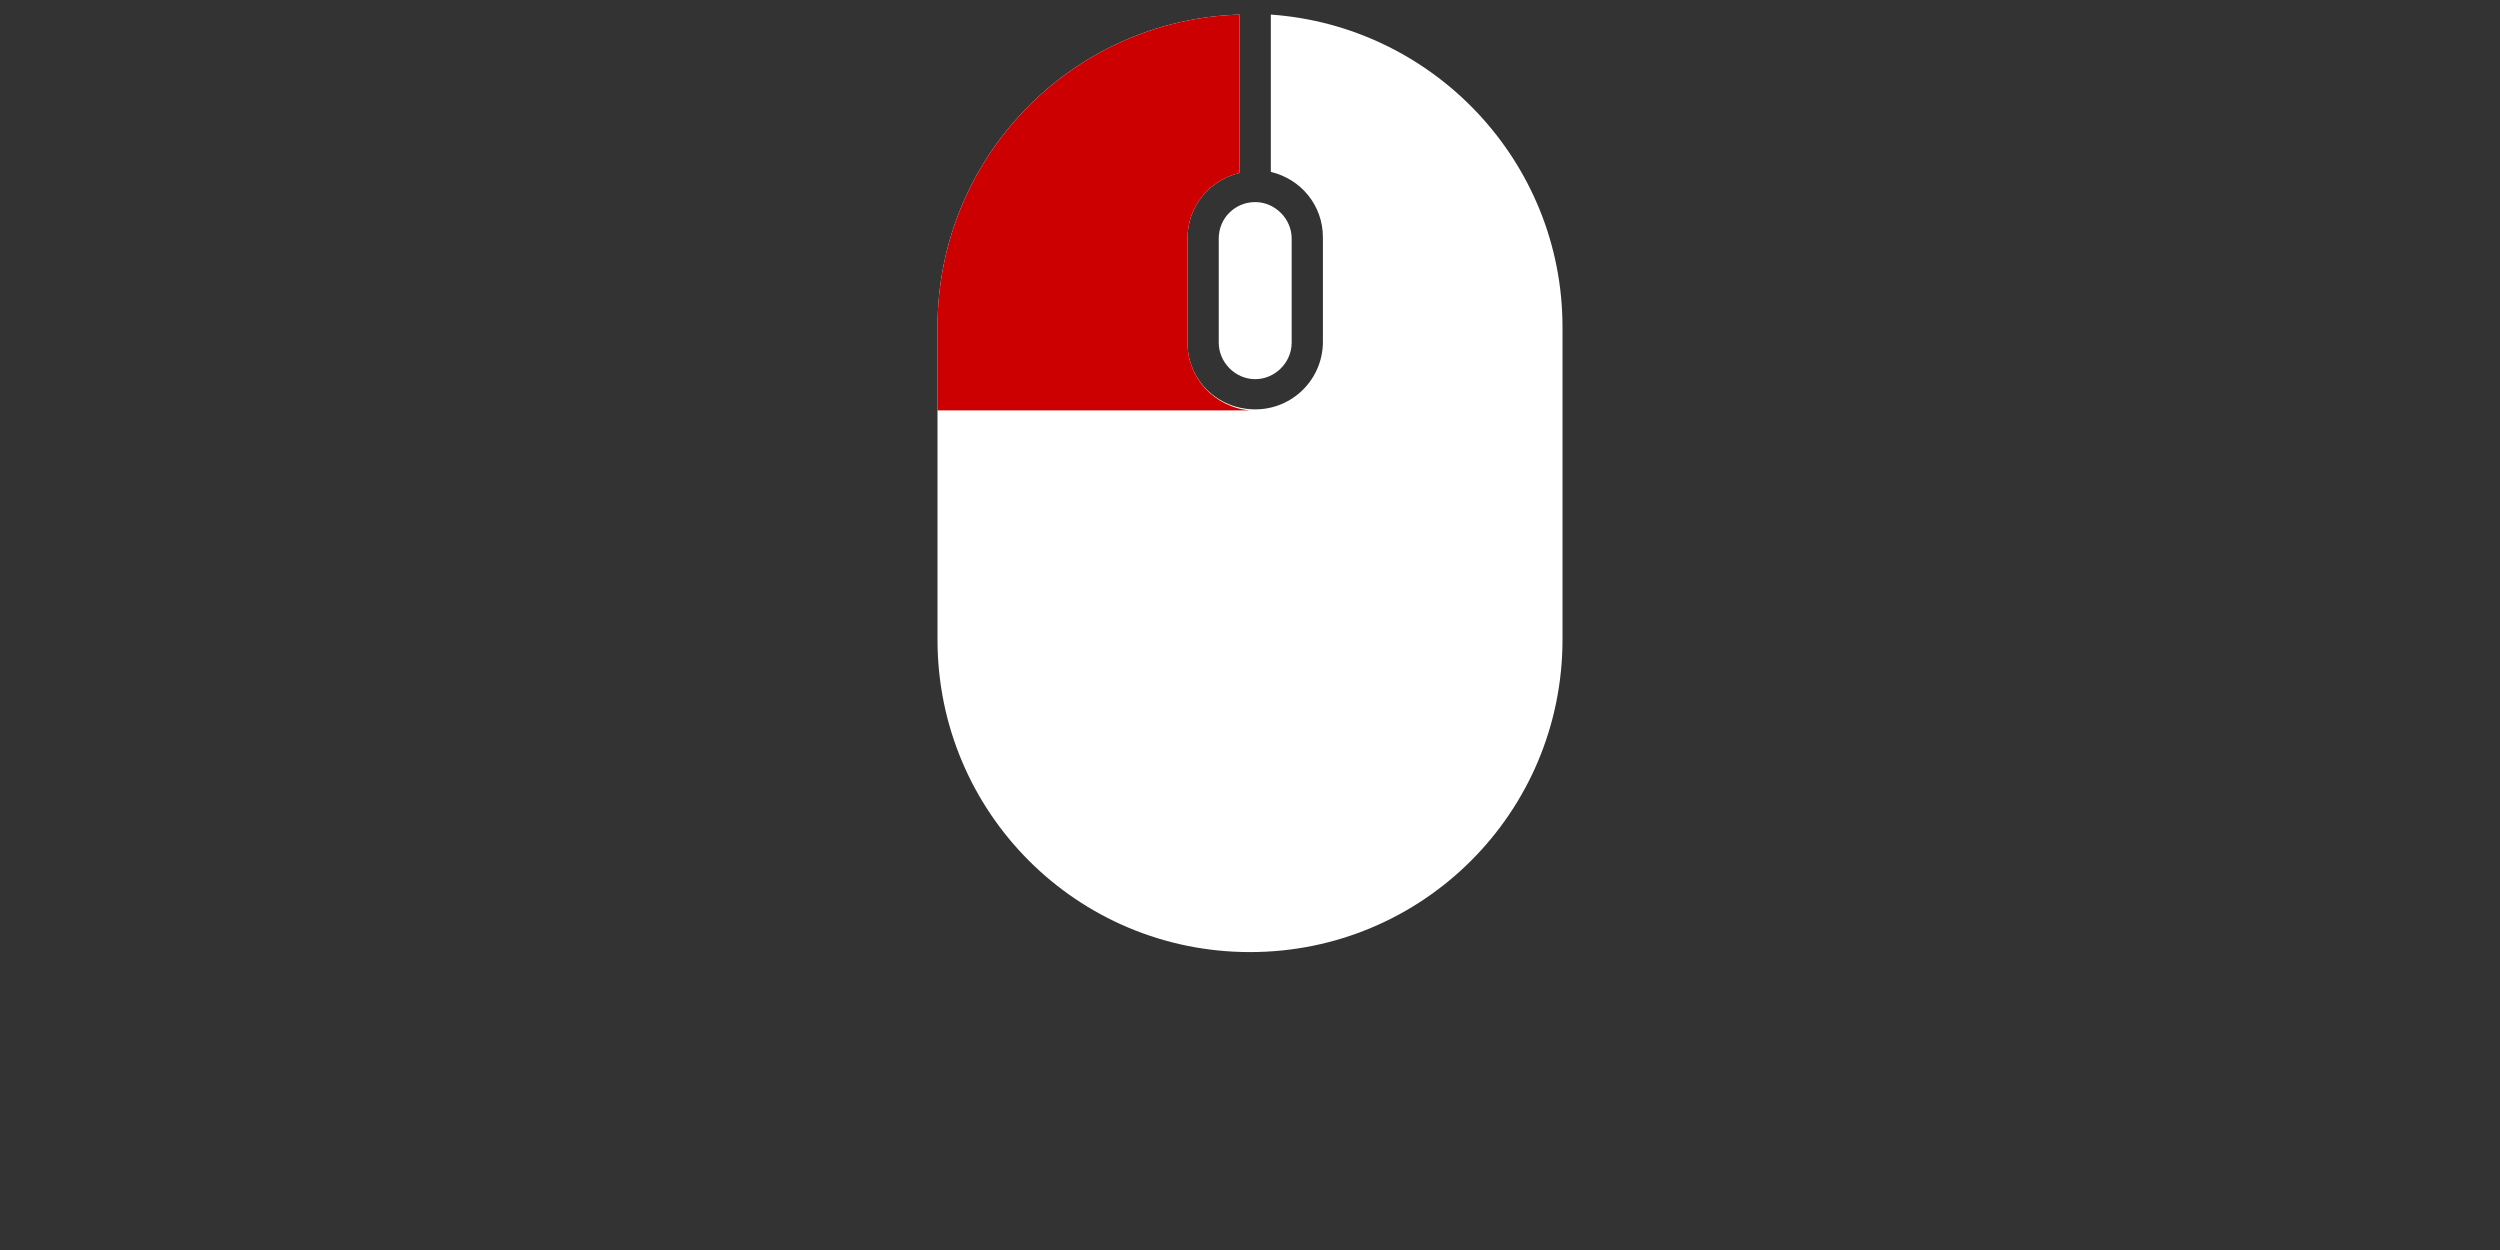
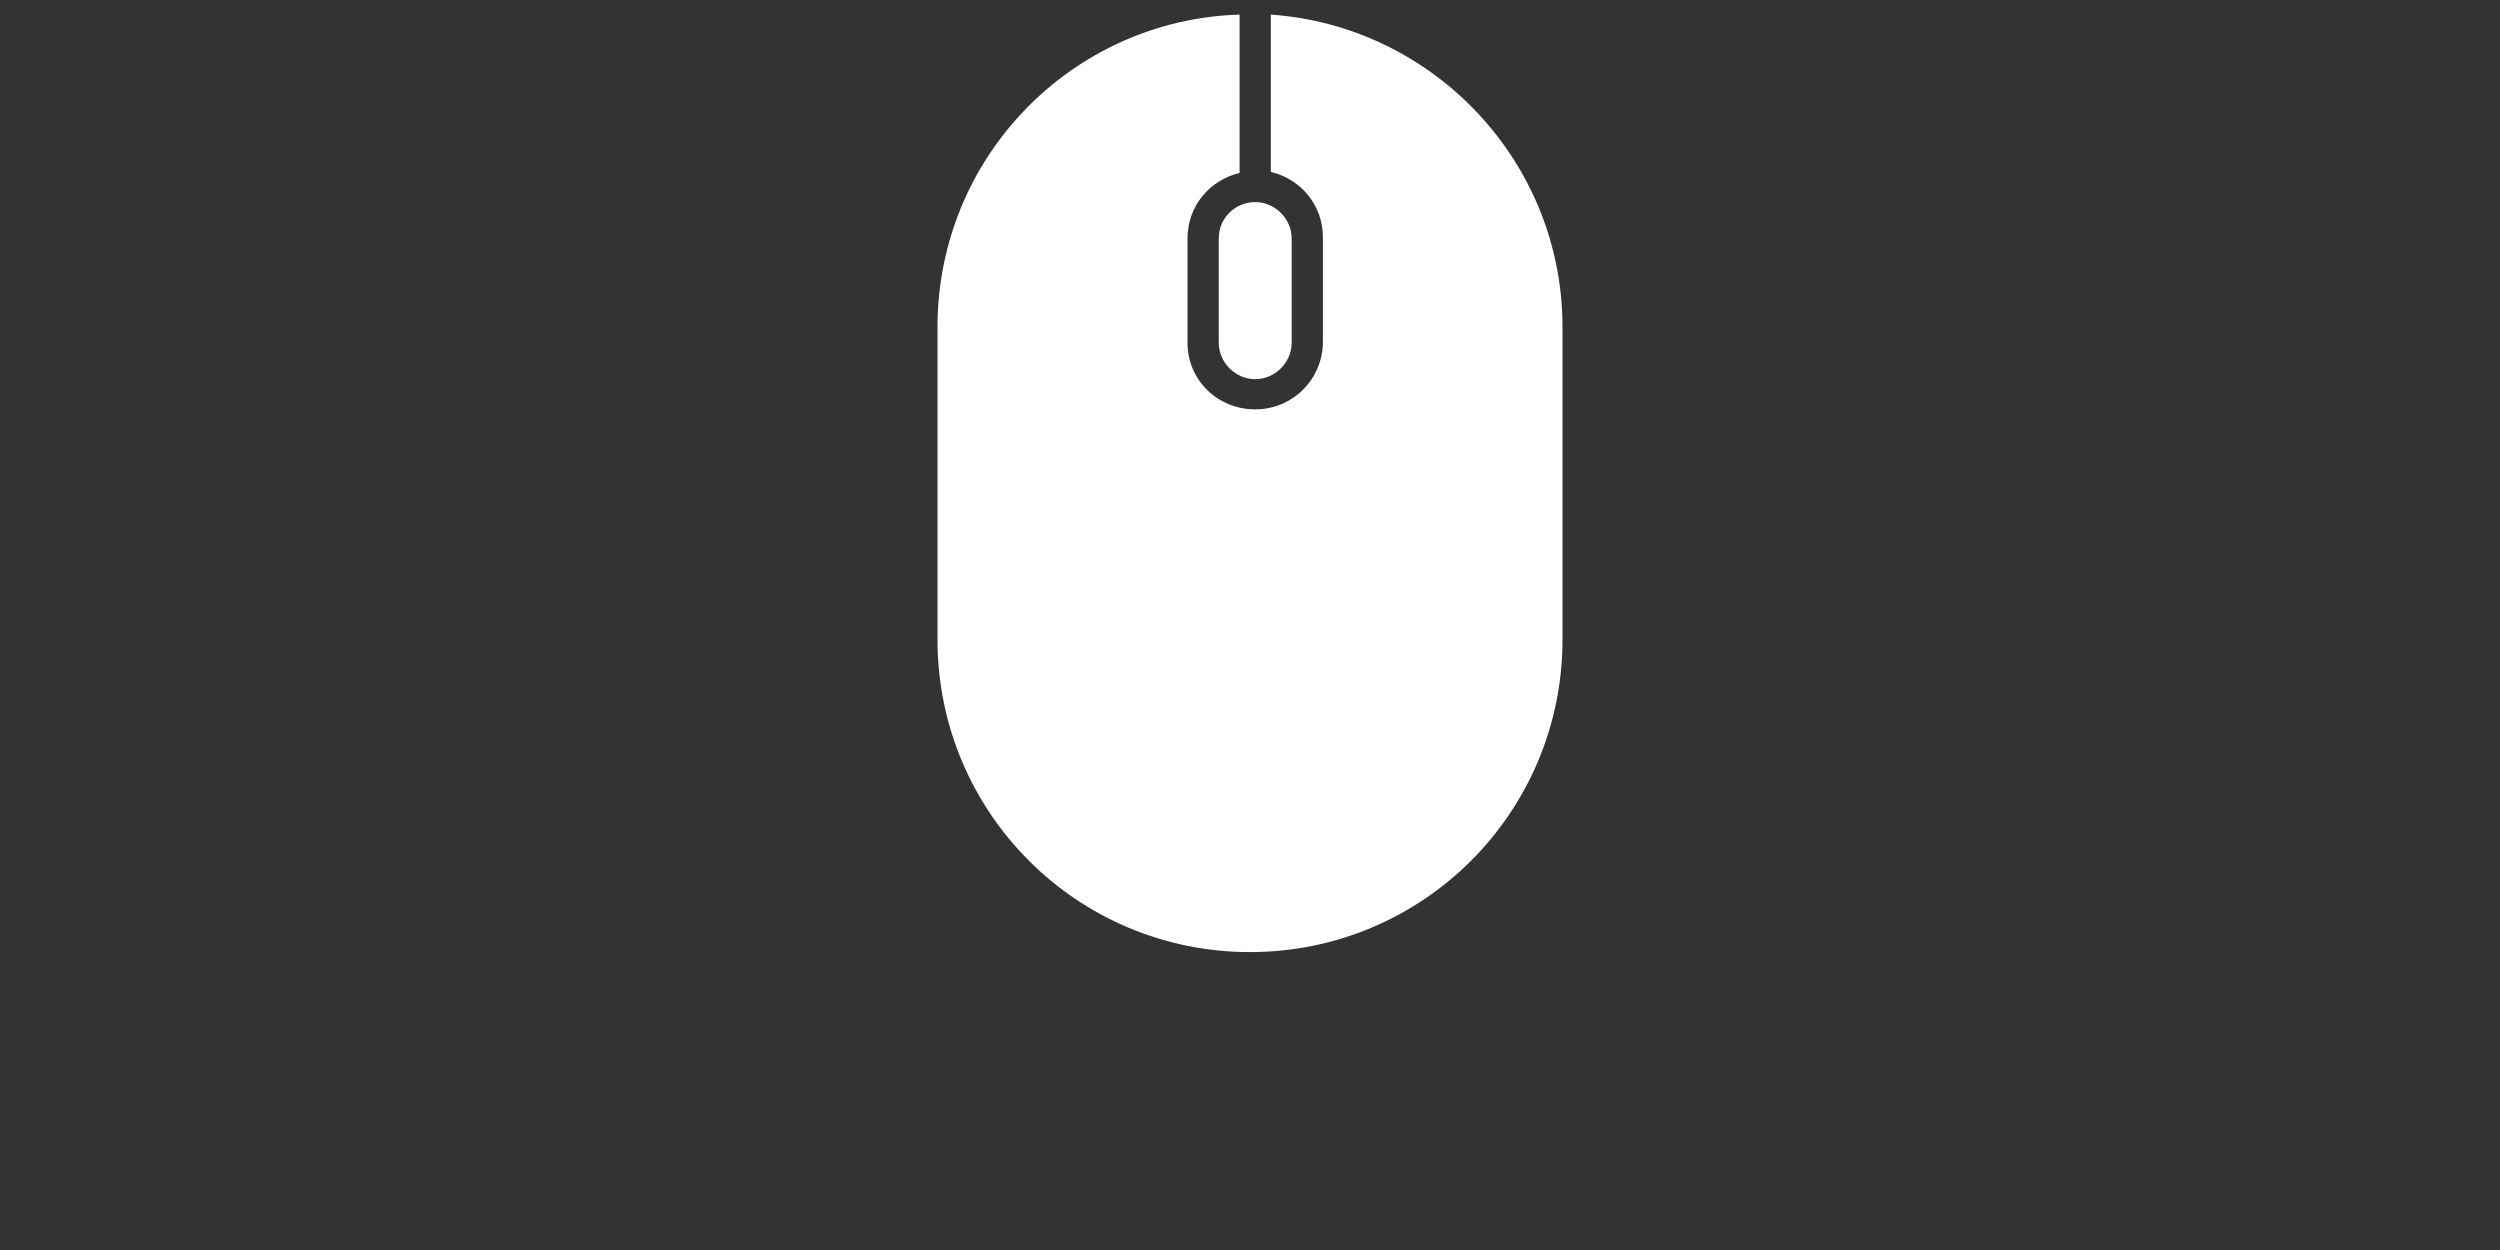
<svg xmlns="http://www.w3.org/2000/svg" version="1.1" id="Layer_1" x="0px" y="0px" viewBox="0 0 240 120" style="enable-background:new 0 0 240 120;" xml:space="preserve">
  <rect x="0" y="0" width="240" height="120" fill="#333333" stroke="none" />
  <style type="text/css">
		/*
* Prefixed by https://autoprefixer.github.io
* PostCSS: v8.4.14,
* Autoprefixer: v10.4.7
* Browsers: last 4 version
*/

* {
			--allTime: 4s;
			--xShift: 50px;
			--yShift: 7px;
			--rotate: 25deg;
			--clickColor:#cc0000;
			--objectColor:white;
		}


		#object {
			-webkit-animation: object calc(4s / 1) ease-in-out 0s normal infinite both;
			        animation: object calc(4s / 1) ease-in-out 0s normal infinite both;
			-webkit-transform-origin: bottom;
			    -ms-transform-origin: bottom;
			        transform-origin: bottom;
		}

		#mouse {
			fill: white;
		}
		#click{
			-webkit-animation: click calc(4s / 1) ease 0s normal infinite both;
			        animation: click calc(4s / 1) ease 0s normal infinite both;
			
			fill: #cc0000;
			-webkit-transform-origin: 106px 24px;
			    -ms-transform-origin: 106px 24px;
			        transform-origin: 106px 24px;
		}

		@-webkit-keyframes object {
			0%, 20%, 80%, 100%{
				-webkit-transform: translate(0px, 0px);
				        transform: translate(0px, 0px);
			}

			35% {
				-webkit-transform: translate(calc(50px * -1), 7px) rotate(calc(25deg * -1));
				        transform: translate(calc(50px * -1), 7px) rotate(calc(25deg * -1));
			}

			65% {
				-webkit-transform: translate(calc(50px * +1), 7px) rotate(calc(25deg * +1));
				        transform: translate(calc(50px * +1), 7px) rotate(calc(25deg * +1));
			}
		}

		@keyframes object {
			0%, 20%, 80%, 100%{
				-webkit-transform: translate(0px, 0px);
				        transform: translate(0px, 0px);
			}

			35% {
				-webkit-transform: translate(calc(50px * -1), 7px) rotate(calc(25deg * -1));
				        transform: translate(calc(50px * -1), 7px) rotate(calc(25deg * -1));
			}

			65% {
				-webkit-transform: translate(calc(50px * +1), 7px) rotate(calc(25deg * +1));
				        transform: translate(calc(50px * +1), 7px) rotate(calc(25deg * +1));
			}
		}



		@-webkit-keyframes click {

			0%,	10%, 90%, 100%{
				opacity: 0.0;
				r:0
			}
			15%, 85% {
				opacity: 1;
				r:28;
			}
		}



		@keyframes click {

			0%,	10%, 90%, 100%{
				opacity: 0.0;
				r:0
			}
			15%, 85% {
				opacity: 1;
				r:28;
			}
		}
	</style>
  <g id="object">
    <path id="mouse" class="st0" d="M117,22.9v10c0,1.9,1.6,3.5,3.5,3.5s3.5-1.6,3.5-3.5v-10c0-1.9-1.6-3.5-3.5-3.5S117,20.9,117,22.9z    M122,1.4v15.1c2.9,0.7,5,3.2,5,6.3v10c0,3.6-2.9,6.5-6.5,6.5s-6.5-2.8-6.5-6.4v-10c0-3.1,2.1-5.6,5-6.3V1.4   c-16.1,0.5-29,13.7-29,30v30c0,16.6,13.4,30,30,30s30-13.4,30-30v-30C150,15.5,137.6,2.5,122,1.4z" />
-     <path id="click" d="M114,32.9v-10c0-3.1,2.1-5.6,5-6.3V1.4c-16.1,0.5-29,13.7-29,30v8h30l0,0C116.6,39.1,114,36.3,114,32.9z" />
  </g>
</svg>